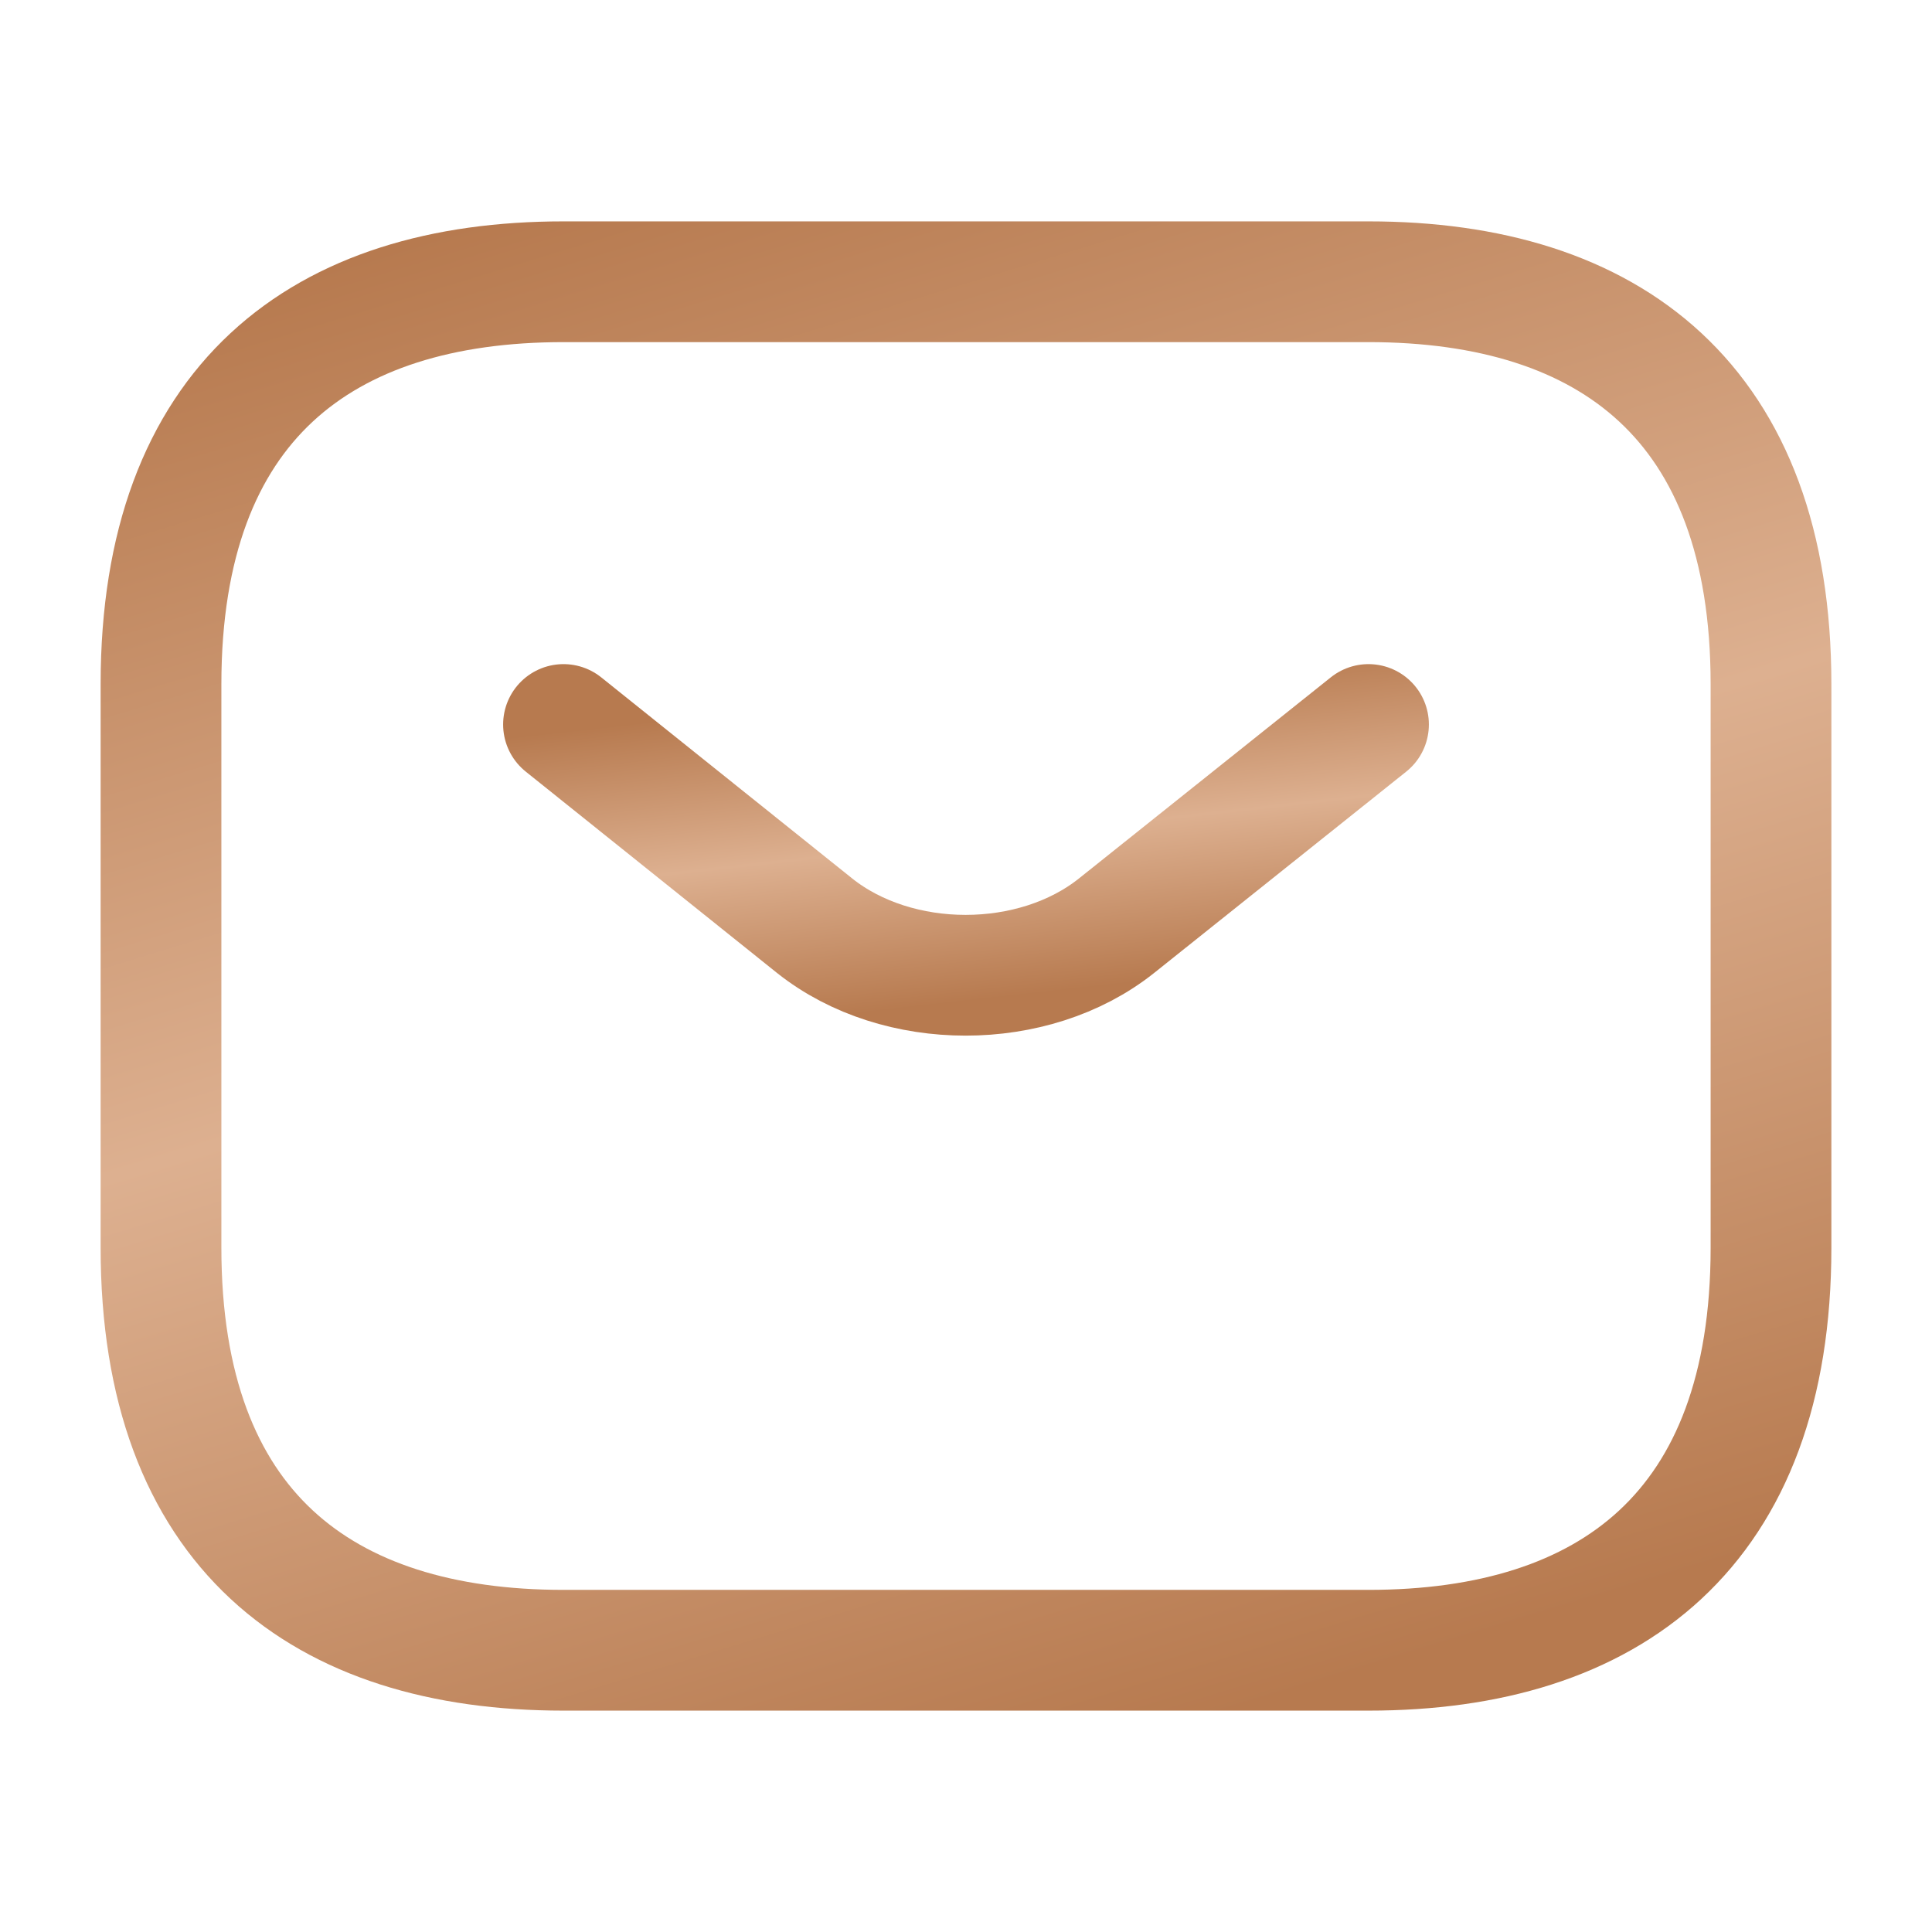
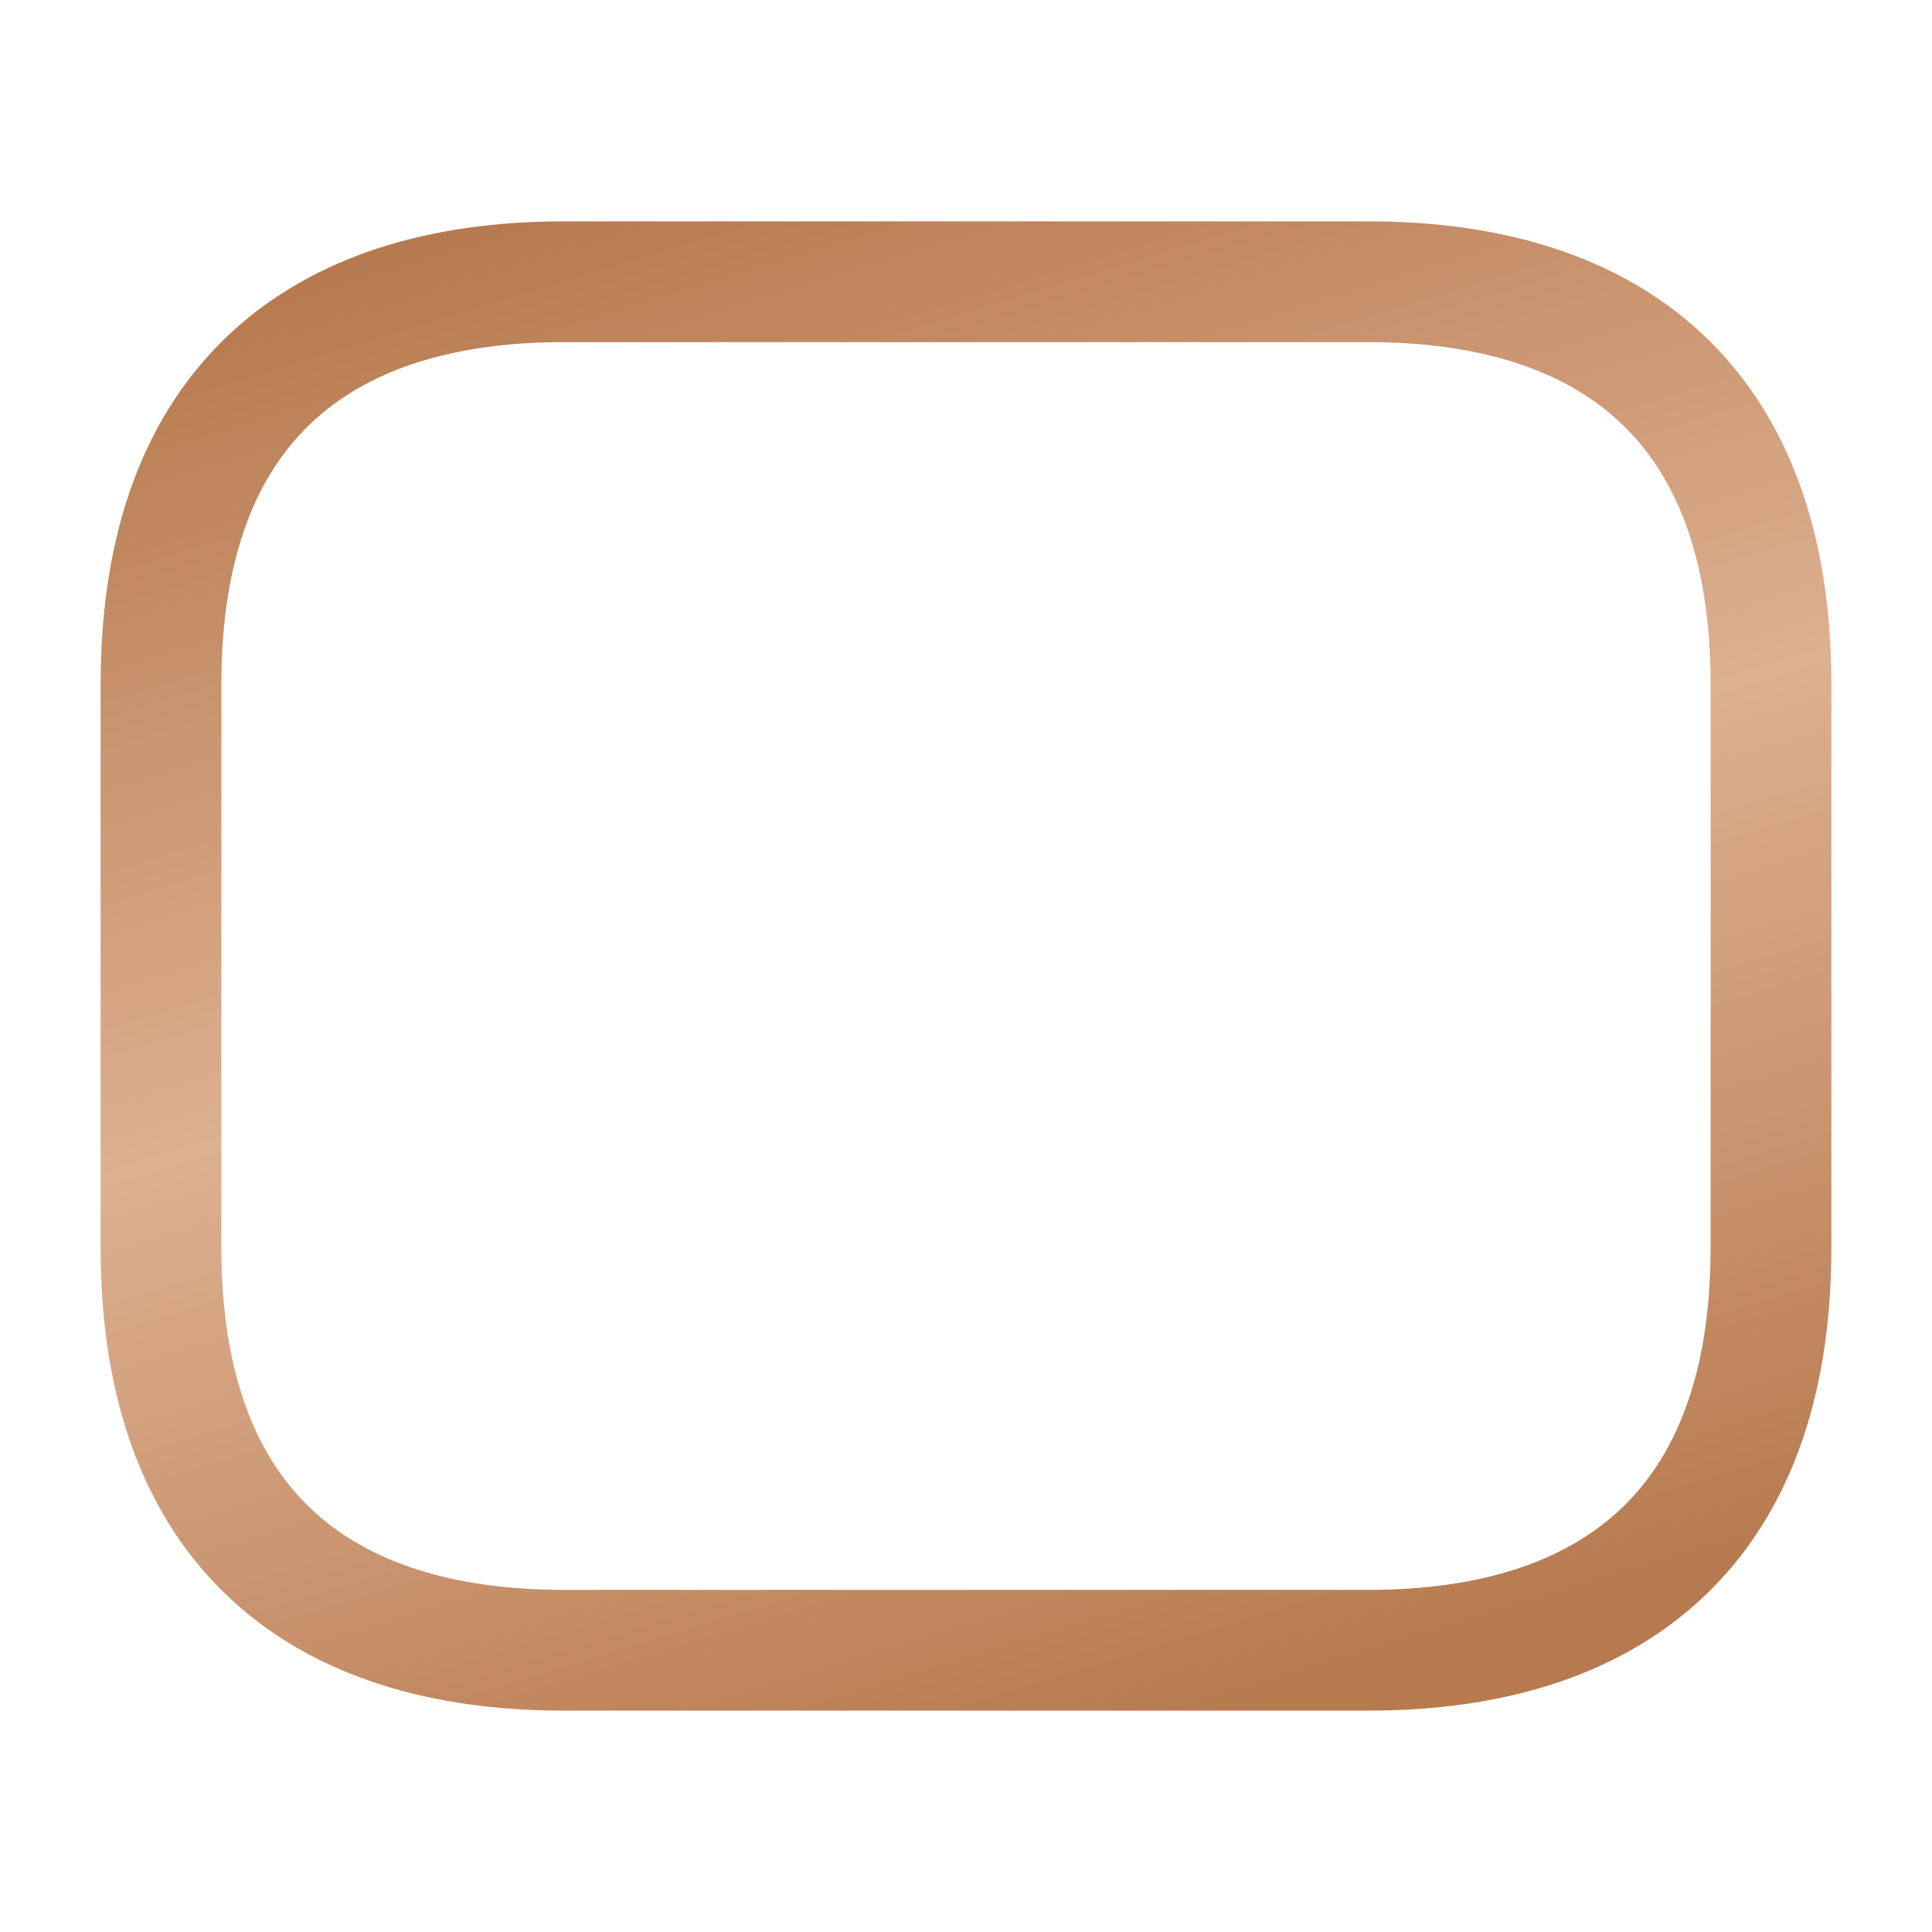
<svg xmlns="http://www.w3.org/2000/svg" width="18" height="18" viewBox="0 0 18 18" fill="none">
  <path d="M12.75 15.375H5.25C3 15.375 1.5 14.25 1.5 11.625V6.375C1.5 3.75 3 2.625 5.25 2.625H12.75C15 2.625 16.5 3.75 16.5 6.375V11.625C16.5 14.25 15 15.375 12.75 15.375Z" stroke="url(#paint0_linear_2006_83)" stroke-width="1.125" stroke-miterlimit="10" stroke-linecap="round" stroke-linejoin="round" />
-   <path d="M12.75 6.75L10.402 8.625C9.63 9.24 8.363 9.24 7.59 8.625L5.25 6.75" stroke="url(#paint1_linear_2006_83)" stroke-width="1.125" stroke-miterlimit="10" stroke-linecap="round" stroke-linejoin="round" />
  <defs>
    <linearGradient id="paint0_linear_2006_83" x1="4.685" y1="1.991" x2="9.165" y2="16.668" gradientUnits="userSpaceOnUse">
      <stop stop-color="#B77A4F" />
      <stop offset="0.49" stop-color="#DDB090" />
      <stop offset="1" stop-color="#B77A4F" />
    </linearGradient>
    <linearGradient id="paint1_linear_2006_83" x1="6.842" y1="6.634" x2="7.167" y2="9.537" gradientUnits="userSpaceOnUse">
      <stop stop-color="#B77A4F" />
      <stop offset="0.49" stop-color="#DDB090" />
      <stop offset="1" stop-color="#B77A4F" />
    </linearGradient>
  </defs>
</svg>